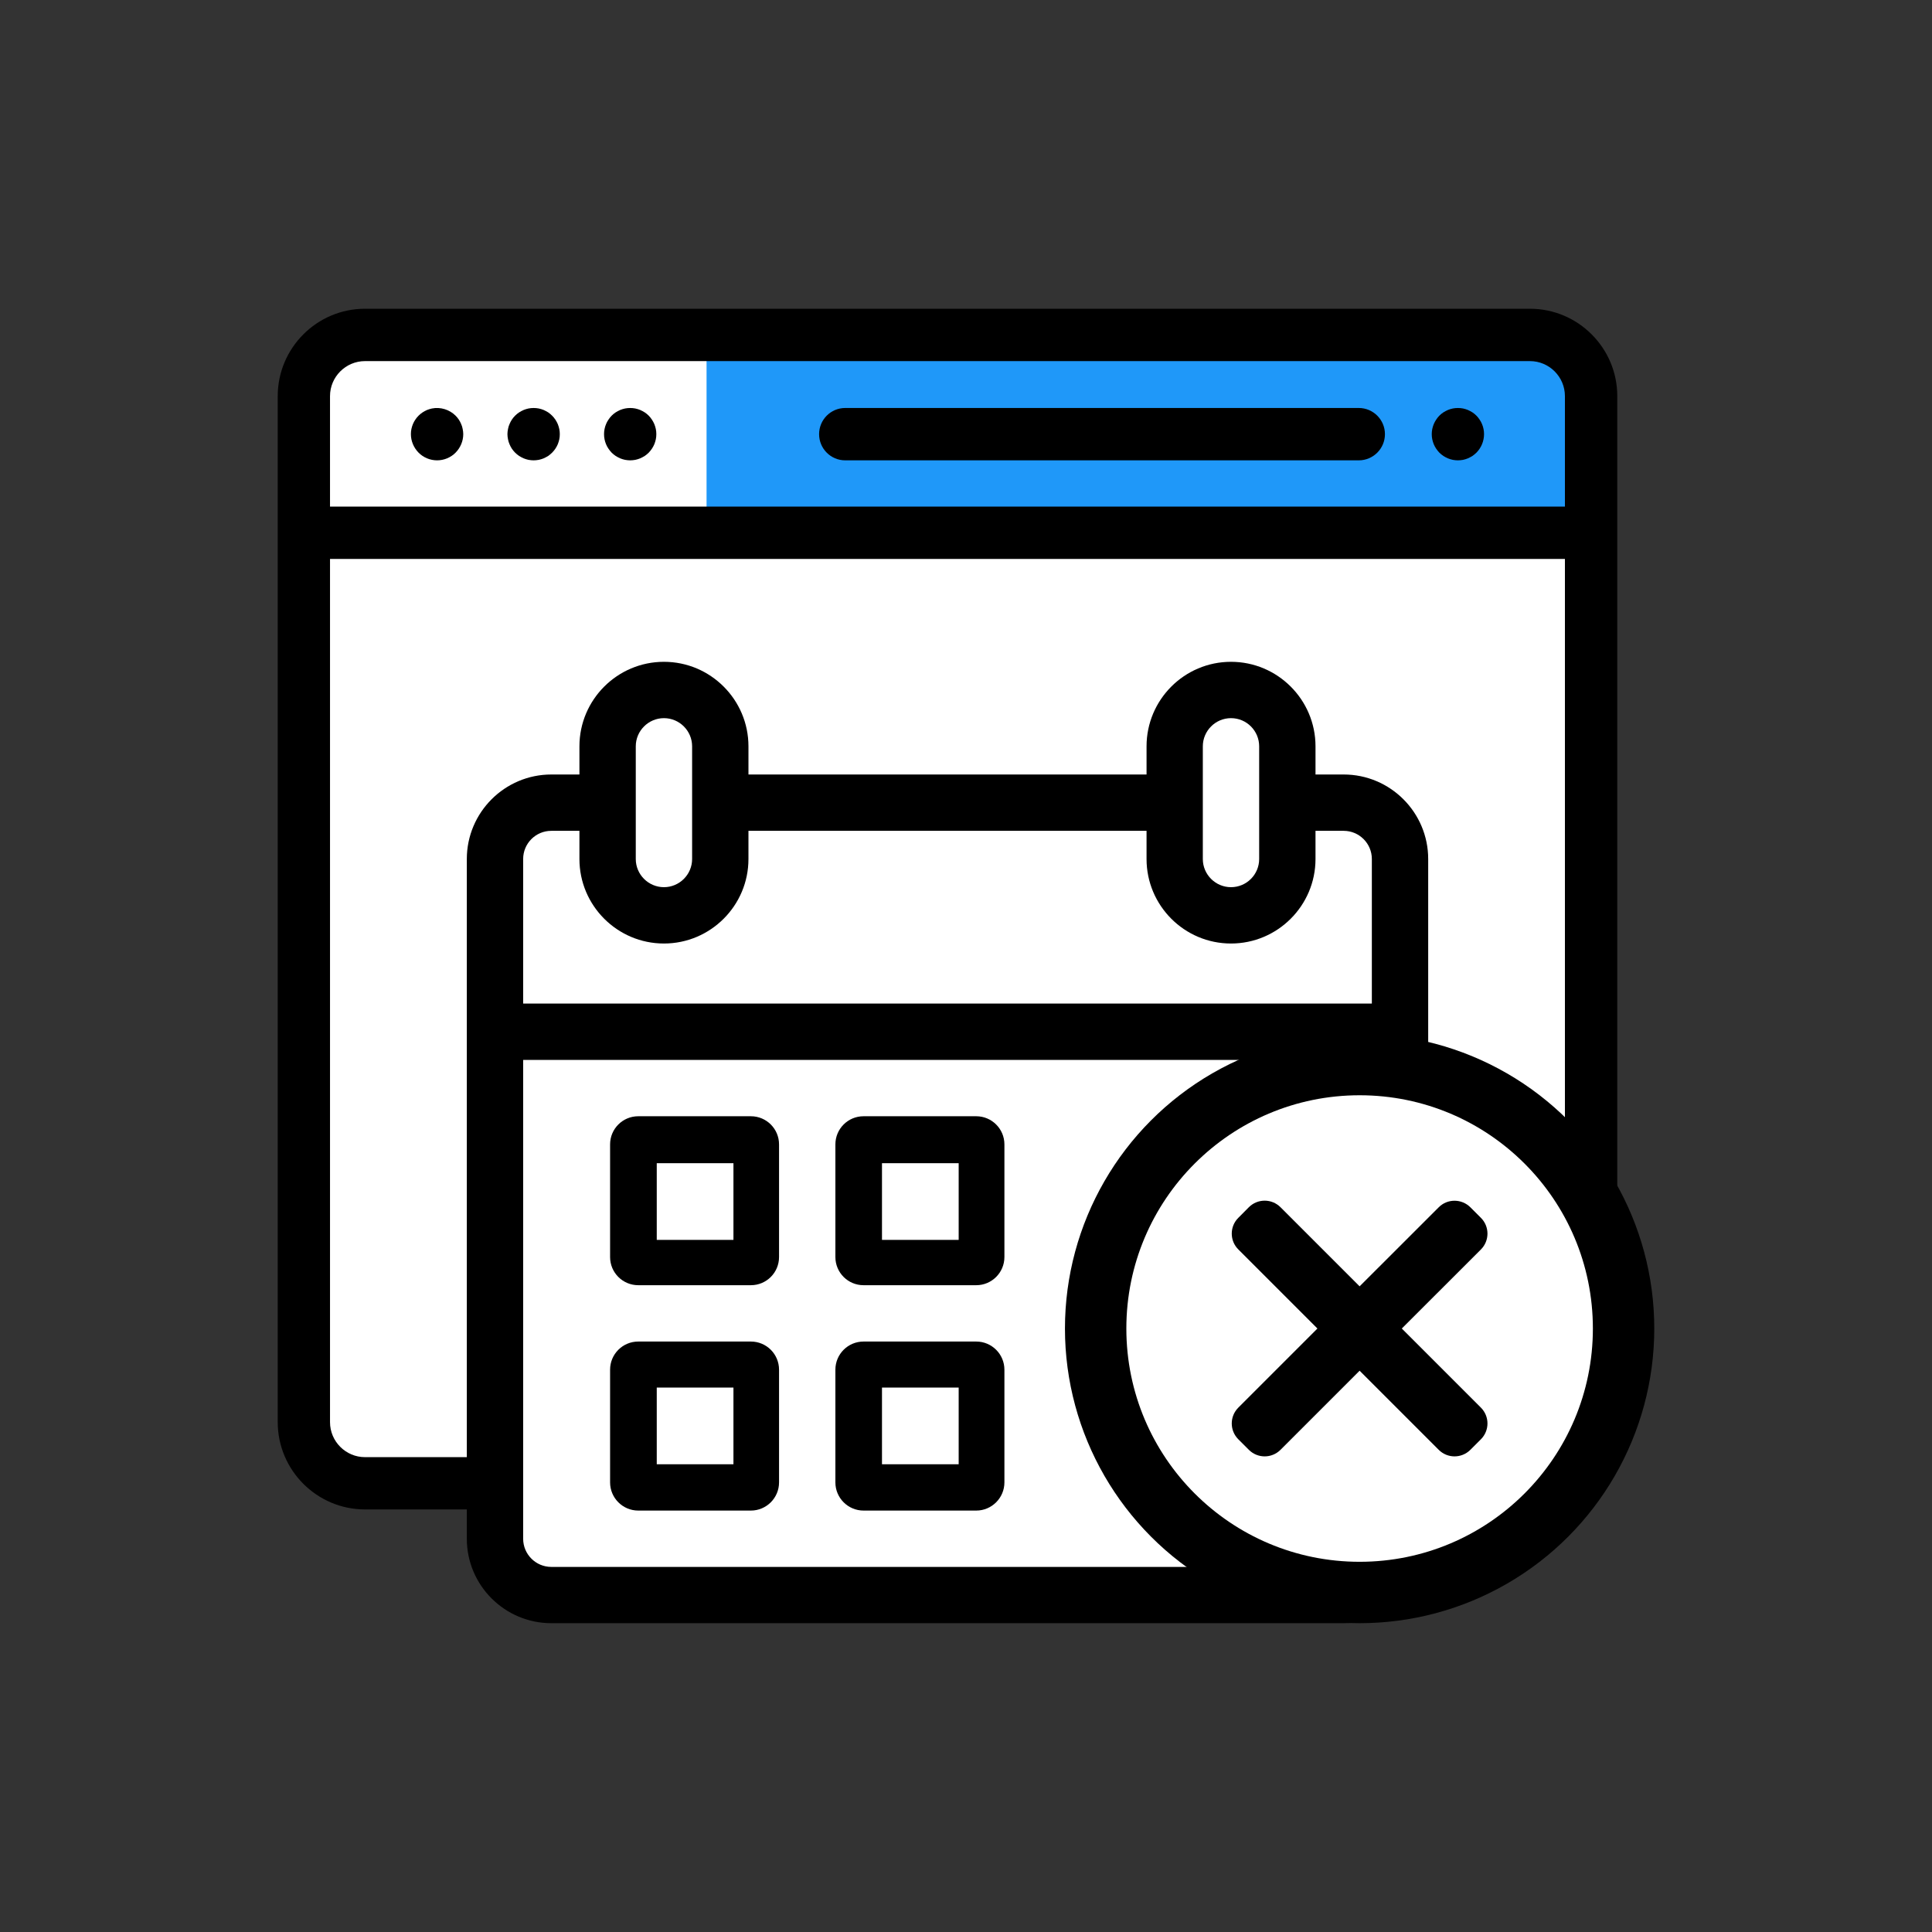
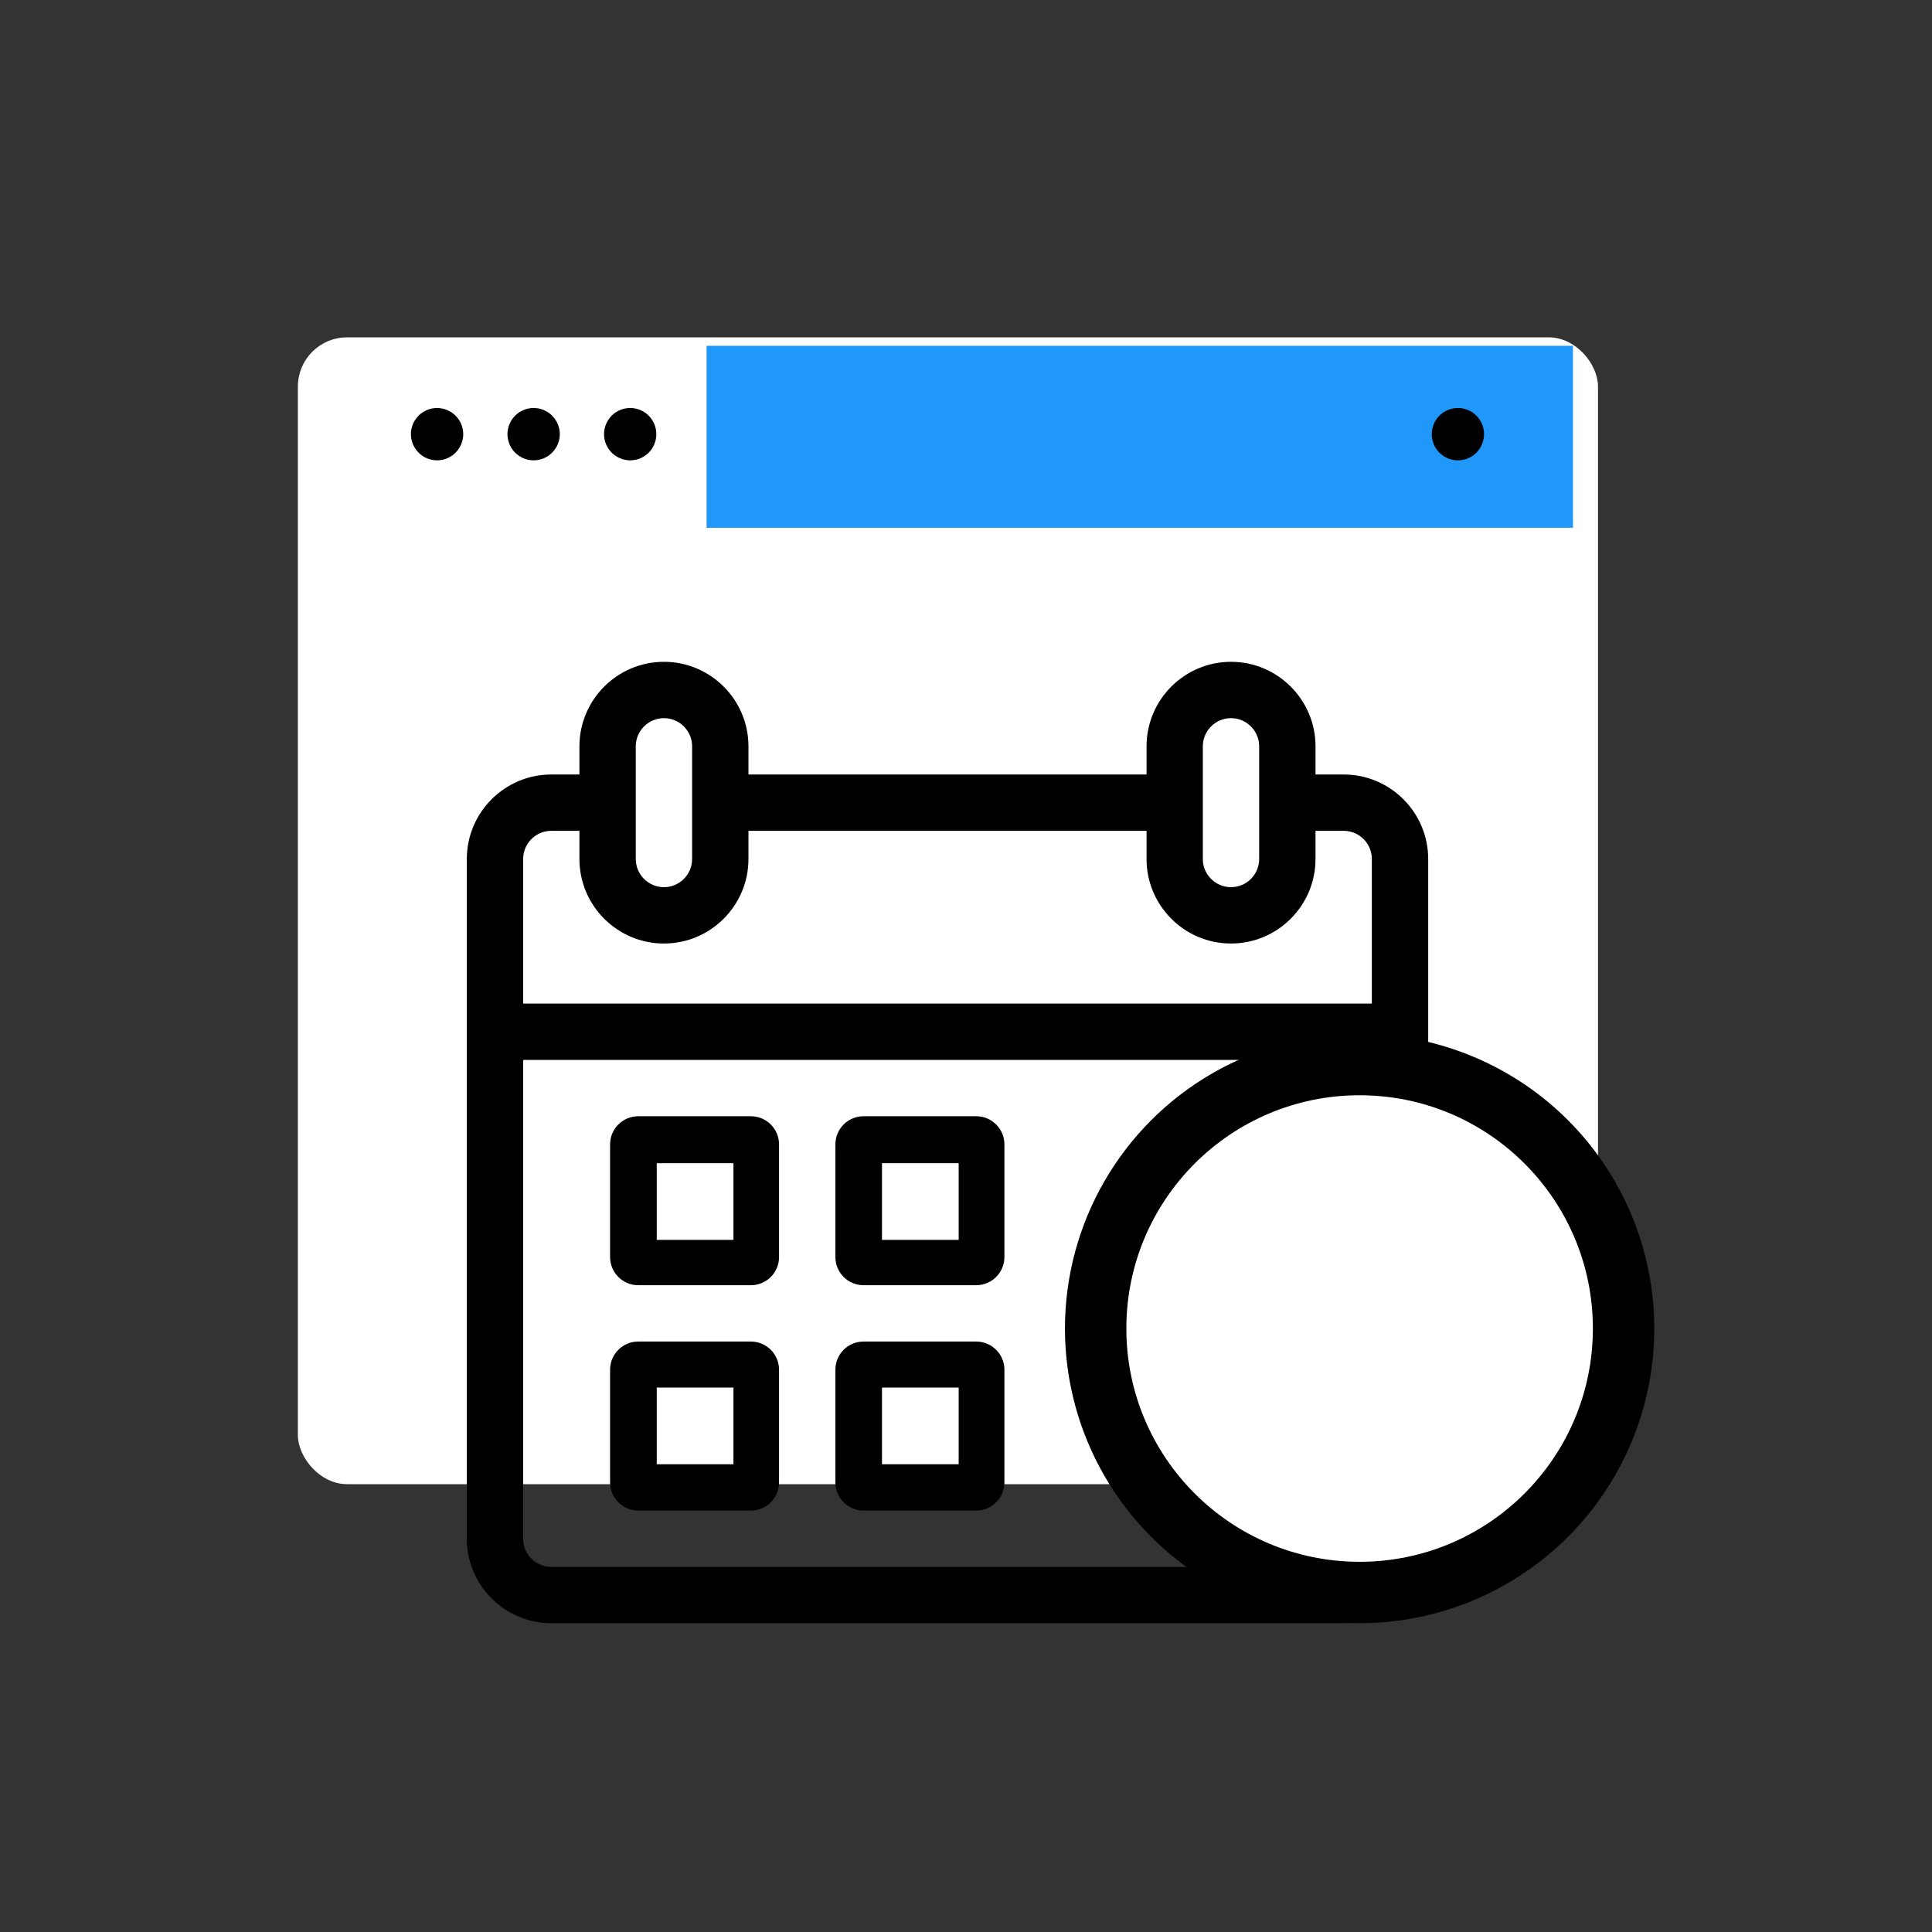
<svg xmlns="http://www.w3.org/2000/svg" xml:space="preserve" width="630px" height="630px" version="1.1" style="shape-rendering:geometricPrecision; text-rendering:geometricPrecision; image-rendering:optimizeQuality; fill-rule:evenodd; clip-rule:evenodd" viewBox="0 0 271.58 271.58">
  <rect x="0" y="0" width="271.58" height="271.58" fill="#333333" stroke="none" />
  <defs>
    <style type="text/css">
   
    .str0 {stroke:white;stroke-width:0.9;stroke-miterlimit:2.613}
    .fil5 {fill:none}
    .fil2 {fill:black}
    .fil4 {fill:black}
    .fil1 {fill:#1F98F9}
    .fil3 {fill:white}
    .fil0 {fill:white}
   
  </style>
  </defs>
  <g id="Layer_x0020_1">
    <g id="_1659534117136">
      <rect class="fil0 str0" x="42.32" y="47.87" width="181.86" height="160.31" rx="6.47" ry="6.47" />
      <rect class="fil1" x="99.32" y="48.61" width="121.79" height="25.58" />
-       <path class="fil2" d="M215.06 43.4l-163.75 0c-6.76,0 -12.27,5.51 -12.27,12.28l0 144.23c0,6.76 5.51,12.27 12.27,12.27 54.59,0 109.17,0 163.75,0 6.77,0 12.28,-5.51 12.28,-12.27l0 -144.23c0,-6.77 -5.51,-12.28 -12.28,-12.28zm-163.75 161.43c-2.71,0 -4.92,-2.21 -4.92,-4.92l0 -121.34 173.59 0 0 121.34c0,2.71 -2.21,4.92 -4.92,4.92 -54.58,0 -109.16,0 -163.75,0zm-4.92 -149.15c0,-2.71 2.21,-4.92 4.92,-4.92l163.75 0c2.71,0 4.92,2.21 4.92,4.92l0 15.53 -173.59 0 0 -15.53z" />
      <path class="fil2" d="M208.54 60.31c-0.05,-0.23 -0.11,-0.47 -0.21,-0.69 -0.09,-0.22 -0.2,-0.43 -0.34,-0.63 -0.13,-0.21 -0.29,-0.39 -0.45,-0.56 -0.17,-0.17 -0.36,-0.33 -0.56,-0.46 -0.2,-0.13 -0.42,-0.24 -0.64,-0.34 -0.22,-0.09 -0.45,-0.16 -0.68,-0.21 -0.48,-0.09 -0.97,-0.09 -1.44,0 -0.24,0.05 -0.47,0.12 -0.69,0.21 -0.22,0.1 -0.44,0.21 -0.64,0.34 -0.2,0.13 -0.39,0.29 -0.56,0.46 -0.16,0.17 -0.32,0.35 -0.45,0.56 -0.13,0.2 -0.25,0.41 -0.34,0.63 -0.09,0.22 -0.16,0.46 -0.21,0.69 -0.05,0.24 -0.07,0.48 -0.07,0.72 0,0.24 0.02,0.48 0.07,0.72 0.05,0.23 0.12,0.46 0.21,0.69 0.09,0.22 0.21,0.43 0.34,0.63 0.13,0.2 0.29,0.39 0.45,0.56 0.17,0.17 0.36,0.32 0.56,0.46 0.2,0.13 0.42,0.24 0.64,0.34 0.22,0.09 0.45,0.16 0.69,0.21 0.23,0.04 0.48,0.07 0.71,0.07 0.24,0 0.49,-0.03 0.73,-0.07 0.23,-0.05 0.46,-0.12 0.68,-0.21 0.22,-0.1 0.44,-0.21 0.64,-0.34 0.2,-0.14 0.39,-0.29 0.56,-0.46 0.68,-0.69 1.07,-1.63 1.07,-2.6 0,-0.24 -0.02,-0.48 -0.07,-0.72z" />
-       <path class="fil2" d="M191 57.35l-72.19 0c-2.03,0 -3.67,1.65 -3.67,3.68 0,2.03 1.64,3.68 3.67,3.68l72.19 0c2.03,0 3.68,-1.65 3.68,-3.68 0,-2.03 -1.65,-3.68 -3.68,-3.68z" />
      <path class="fil2" d="M78.62 60.31c-0.05,-0.23 -0.12,-0.47 -0.21,-0.69 -0.09,-0.22 -0.21,-0.43 -0.34,-0.63 -0.14,-0.21 -0.29,-0.39 -0.46,-0.56 -0.17,-0.17 -0.36,-0.33 -0.55,-0.46 -0.21,-0.13 -0.42,-0.24 -0.64,-0.34 -0.22,-0.09 -0.45,-0.16 -0.69,-0.21 -0.47,-0.09 -0.96,-0.09 -1.44,0 -0.23,0.05 -0.46,0.12 -0.68,0.21 -0.22,0.1 -0.44,0.21 -0.64,0.34 -0.2,0.13 -0.39,0.29 -0.56,0.46 -0.17,0.17 -0.32,0.35 -0.46,0.56 -0.13,0.2 -0.24,0.41 -0.33,0.63 -0.1,0.22 -0.17,0.46 -0.21,0.69 -0.05,0.24 -0.08,0.48 -0.08,0.72 0,0.24 0.03,0.48 0.08,0.72 0.04,0.23 0.11,0.46 0.21,0.69 0.09,0.22 0.2,0.43 0.33,0.63 0.14,0.2 0.29,0.39 0.46,0.56 0.17,0.17 0.36,0.32 0.56,0.46 0.2,0.13 0.42,0.24 0.64,0.34 0.22,0.09 0.45,0.16 0.68,0.21 0.24,0.04 0.48,0.07 0.72,0.07 0.24,0 0.48,-0.03 0.72,-0.07 0.24,-0.05 0.47,-0.12 0.69,-0.21 0.22,-0.1 0.43,-0.21 0.64,-0.34 0.19,-0.14 0.38,-0.29 0.55,-0.46 0.17,-0.17 0.32,-0.36 0.46,-0.56 0.13,-0.2 0.25,-0.41 0.34,-0.63 0.09,-0.23 0.16,-0.46 0.21,-0.69 0.05,-0.24 0.07,-0.48 0.07,-0.72 0,-0.24 -0.02,-0.48 -0.07,-0.72z" />
      <path class="fil2" d="M92.19 60.31c-0.05,-0.23 -0.12,-0.47 -0.21,-0.69 -0.09,-0.22 -0.21,-0.43 -0.34,-0.63 -0.13,-0.21 -0.29,-0.39 -0.45,-0.56 -0.17,-0.17 -0.36,-0.33 -0.56,-0.46 -0.2,-0.13 -0.42,-0.24 -0.64,-0.34 -0.22,-0.09 -0.45,-0.16 -0.69,-0.21 -0.47,-0.09 -0.96,-0.09 -1.43,0 -0.24,0.05 -0.47,0.12 -0.69,0.21 -0.22,0.1 -0.44,0.21 -0.64,0.34 -0.2,0.13 -0.39,0.29 -0.56,0.46 -0.16,0.17 -0.32,0.35 -0.45,0.56 -0.14,0.2 -0.25,0.41 -0.34,0.63 -0.09,0.22 -0.17,0.46 -0.21,0.69 -0.05,0.24 -0.07,0.48 -0.07,0.72 0,0.24 0.02,0.48 0.07,0.72 0.04,0.23 0.12,0.46 0.21,0.69 0.09,0.22 0.2,0.43 0.34,0.63 0.13,0.2 0.29,0.39 0.45,0.56 0.17,0.17 0.36,0.32 0.56,0.46 0.2,0.13 0.42,0.24 0.64,0.34 0.22,0.09 0.45,0.16 0.69,0.21 0.23,0.04 0.48,0.07 0.71,0.07 0.24,0 0.49,-0.03 0.72,-0.07 0.24,-0.05 0.47,-0.12 0.69,-0.21 0.22,-0.1 0.44,-0.21 0.64,-0.34 0.2,-0.14 0.39,-0.29 0.56,-0.46 0.16,-0.17 0.32,-0.36 0.45,-0.56 0.13,-0.2 0.25,-0.41 0.34,-0.63 0.09,-0.23 0.16,-0.46 0.21,-0.69 0.05,-0.24 0.07,-0.48 0.07,-0.72 0,-0.24 -0.02,-0.48 -0.07,-0.72z" />
      <path class="fil2" d="M65.04 60.31c-0.04,-0.23 -0.11,-0.47 -0.21,-0.69 -0.09,-0.22 -0.2,-0.43 -0.33,-0.63 -0.14,-0.21 -0.29,-0.39 -0.46,-0.56 -0.85,-0.85 -2.12,-1.25 -3.32,-1.01 -0.23,0.05 -0.46,0.12 -0.69,0.21 -0.22,0.1 -0.43,0.21 -0.63,0.34 -0.2,0.13 -0.39,0.29 -0.56,0.46 -0.17,0.17 -0.32,0.35 -0.46,0.56 -0.13,0.2 -0.25,0.41 -0.34,0.63 -0.09,0.22 -0.16,0.46 -0.21,0.69 -0.05,0.24 -0.07,0.48 -0.07,0.72 0,0.97 0.4,1.91 1.08,2.6 0.68,0.69 1.63,1.08 2.6,1.08 0.97,0 1.92,-0.39 2.6,-1.08 0.68,-0.69 1.08,-1.63 1.08,-2.6 0,-0.24 -0.03,-0.48 -0.08,-0.72z" />
-       <rect class="fil3" x="70.95" y="146.77" width="125.66" height="76.79" />
      <path class="fil2" d="M188.88 108.87l-3.96 0 0 -3.96c0,-6.55 -5.33,-11.88 -11.88,-11.88 -6.55,0 -11.87,5.33 -11.87,11.88l0 3.96 -55.96 0 0 -3.96c0,-6.55 -5.33,-11.88 -11.88,-11.88 -6.55,0 -11.88,5.33 -11.88,11.88l0 3.96 -3.95 0c-6.55,0 -11.88,5.33 -11.88,11.88l0 95.55c0,6.55 5.33,11.87 11.88,11.87l111.38 0c6.55,0 11.88,-5.32 11.88,-11.87l0 -95.55c0,-6.55 -5.33,-11.88 -11.88,-11.88zm-19.8 -3.96c0,-2.18 1.78,-3.96 3.96,-3.96 2.19,0 3.96,1.78 3.96,3.96l0 15.84c0,2.18 -1.77,3.96 -3.96,3.96 -2.18,0 -3.96,-1.78 -3.96,-3.96l0 -15.84zm-79.71 0c0,-2.18 1.78,-3.96 3.96,-3.96 2.18,0 3.96,1.78 3.96,3.96l0 15.84c0,2.18 -1.78,3.96 -3.96,3.96 -2.18,0 -3.96,-1.78 -3.96,-3.96l0 -15.84zm103.47 111.39c0,2.18 -1.78,3.96 -3.96,3.96l-111.38 0c-2.19,0 -3.96,-1.78 -3.96,-3.96l0 -67.31 119.3 0 0 67.31zm0 -75.23l-119.3 0 0 -20.32c0,-2.19 1.77,-3.96 3.96,-3.96l3.95 0 0 3.96c0,6.55 5.33,11.88 11.88,11.88 6.55,0 11.88,-5.33 11.88,-11.88l0 -3.96 55.96 0 0 3.96c0,6.55 5.32,11.88 11.87,11.88 6.55,0 11.88,-5.33 11.88,-11.88l0 -3.96 3.96 0c2.18,0 3.96,1.77 3.96,3.96l0 20.32z" />
      <path class="fil2" d="M105.55 156.91l-15.83 0c-2.19,0 -3.96,1.77 -3.96,3.96l0 15.83c0,2.19 1.77,3.96 3.96,3.96l15.83 0c2.19,0 3.96,-1.77 3.96,-3.96l0 -15.83c0,-2.19 -1.77,-3.96 -3.96,-3.96zm-3.96 15.84l-7.91 0 0 -7.92 7.91 0 0 7.92z" />
      <path class="fil2" d="M105.55 188.58l-15.83 0c-2.19,0 -3.96,1.77 -3.96,3.96l0 15.84c0,2.18 1.77,3.96 3.96,3.96l15.83 0c2.19,0 3.96,-1.78 3.96,-3.96l0 -15.84c0,-2.19 -1.77,-3.96 -3.96,-3.96zm-3.96 15.84l-7.91 0 0 -7.92 7.91 0 0 7.92z" />
      <path class="fil2" d="M137.23 188.58l-15.84 0c-2.19,0 -3.96,1.77 -3.96,3.96l0 15.84c0,2.18 1.77,3.96 3.96,3.96l15.84 0c2.18,0 3.96,-1.78 3.96,-3.96l0 -15.84c0,-2.19 -1.78,-3.96 -3.96,-3.96zm-3.96 15.84l-7.92 0 0 -7.92 7.92 0 0 7.92z" />
      <path class="fil2" d="M137.23 156.91l-15.84 0c-2.19,0 -3.96,1.77 -3.96,3.96l0 15.83c0,2.19 1.77,3.96 3.96,3.96l15.84 0c2.18,0 3.96,-1.77 3.96,-3.96l0 -15.83c0,-2.19 -1.78,-3.96 -3.96,-3.96zm-3.96 15.84l-7.92 0 0 -7.92 7.92 0 0 7.92z" />
      <rect class="fil0" x="92.32" y="163.51" width="10.78" height="10.78" />
      <rect class="fil0" x="92.32" y="195.05" width="10.78" height="10.78" />
      <rect class="fil0" x="123.98" y="163.51" width="10.78" height="10.78" />
      <rect class="fil0" x="123.98" y="195.05" width="10.78" height="10.78" />
      <circle class="fil4" cx="191.12" cy="186.75" r="41.42" />
      <circle class="fil3" cx="191.12" cy="186.75" r="32.79" />
-       <path class="fil2" d="M197.05 186.75l11.12 -11.11c1.23,-1.23 1.23,-3.23 0,-4.45l-1.48 -1.48c-1.23,-1.23 -3.23,-1.23 -4.45,0l-11.12 11.11 -11.12 -11.12c-1.23,-1.23 -3.22,-1.23 -4.45,0l-1.48 1.49c-1.23,1.22 -1.23,3.22 0,4.44l11.12 11.12 -11.12 11.12c-1.23,1.23 -1.23,3.22 0,4.45l1.48 1.48c1.23,1.23 3.22,1.23 4.45,0l11.12 -11.12 11.12 11.12c1.23,1.23 3.22,1.23 4.45,0l1.48 -1.48c1.23,-1.23 1.23,-3.22 0,-4.45l-11.12 -11.12zm0 0z" />
    </g>
    <rect class="fil5" width="271.58" height="271.58" />
  </g>
</svg>